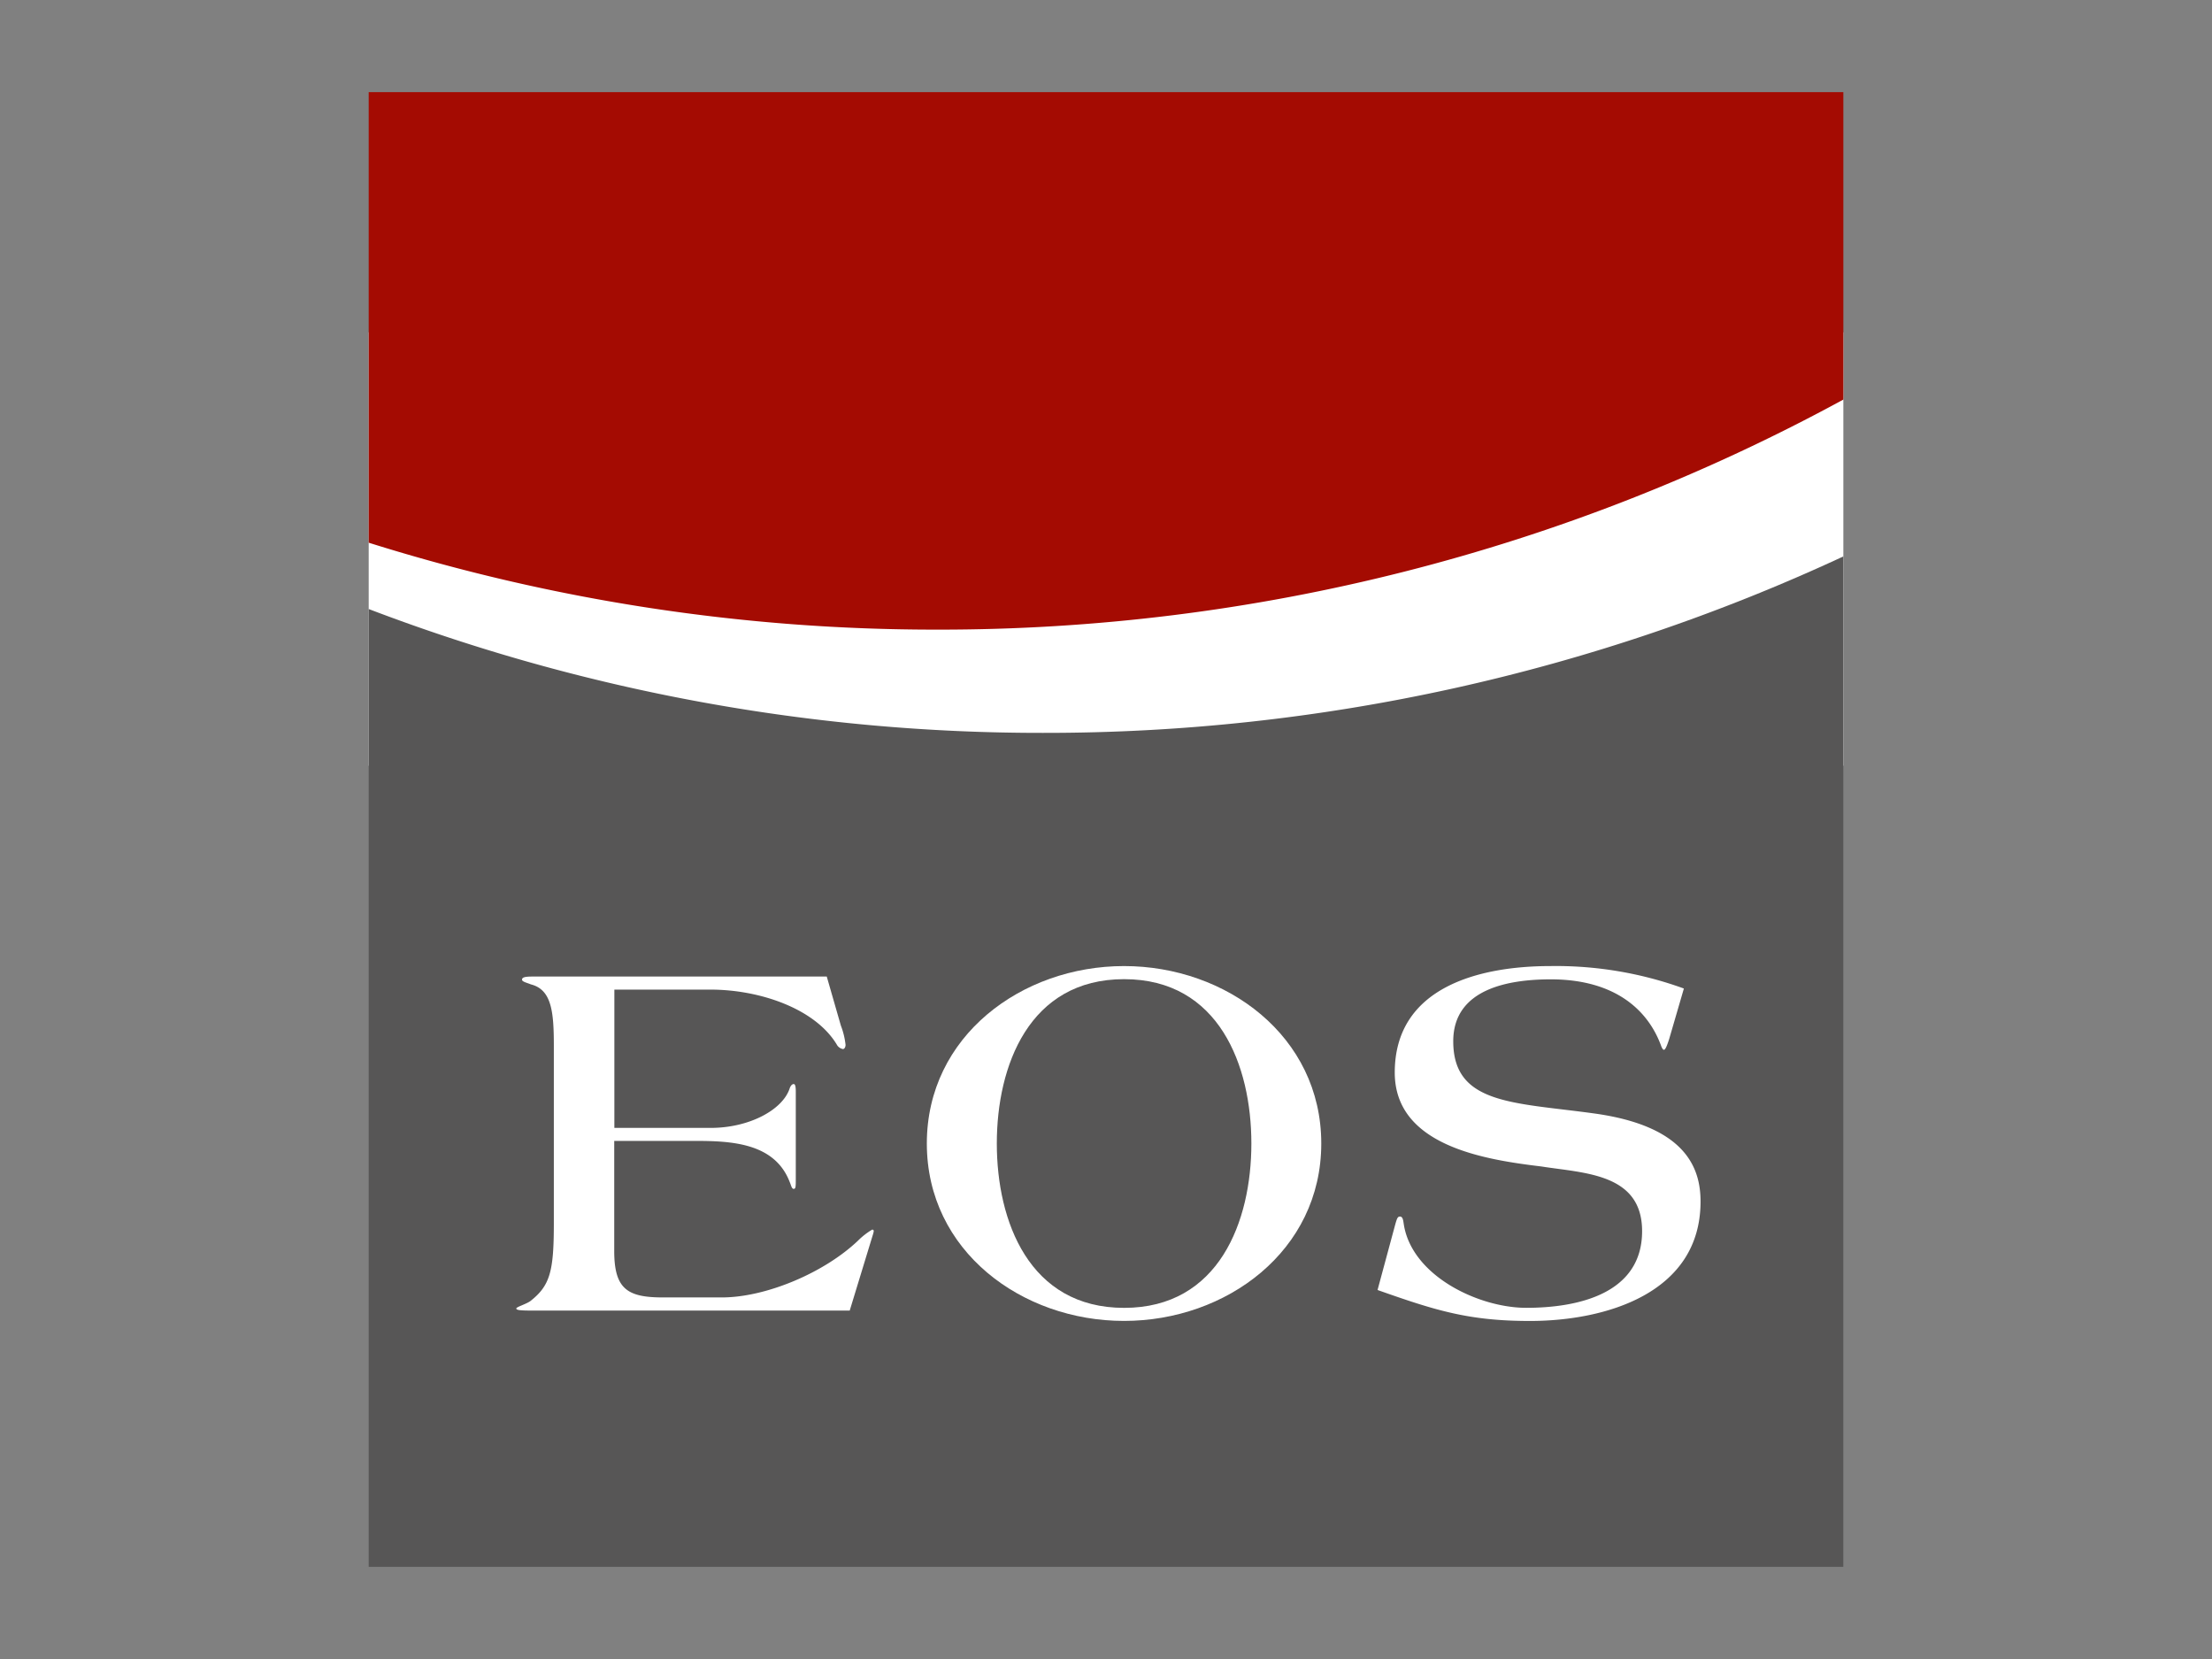
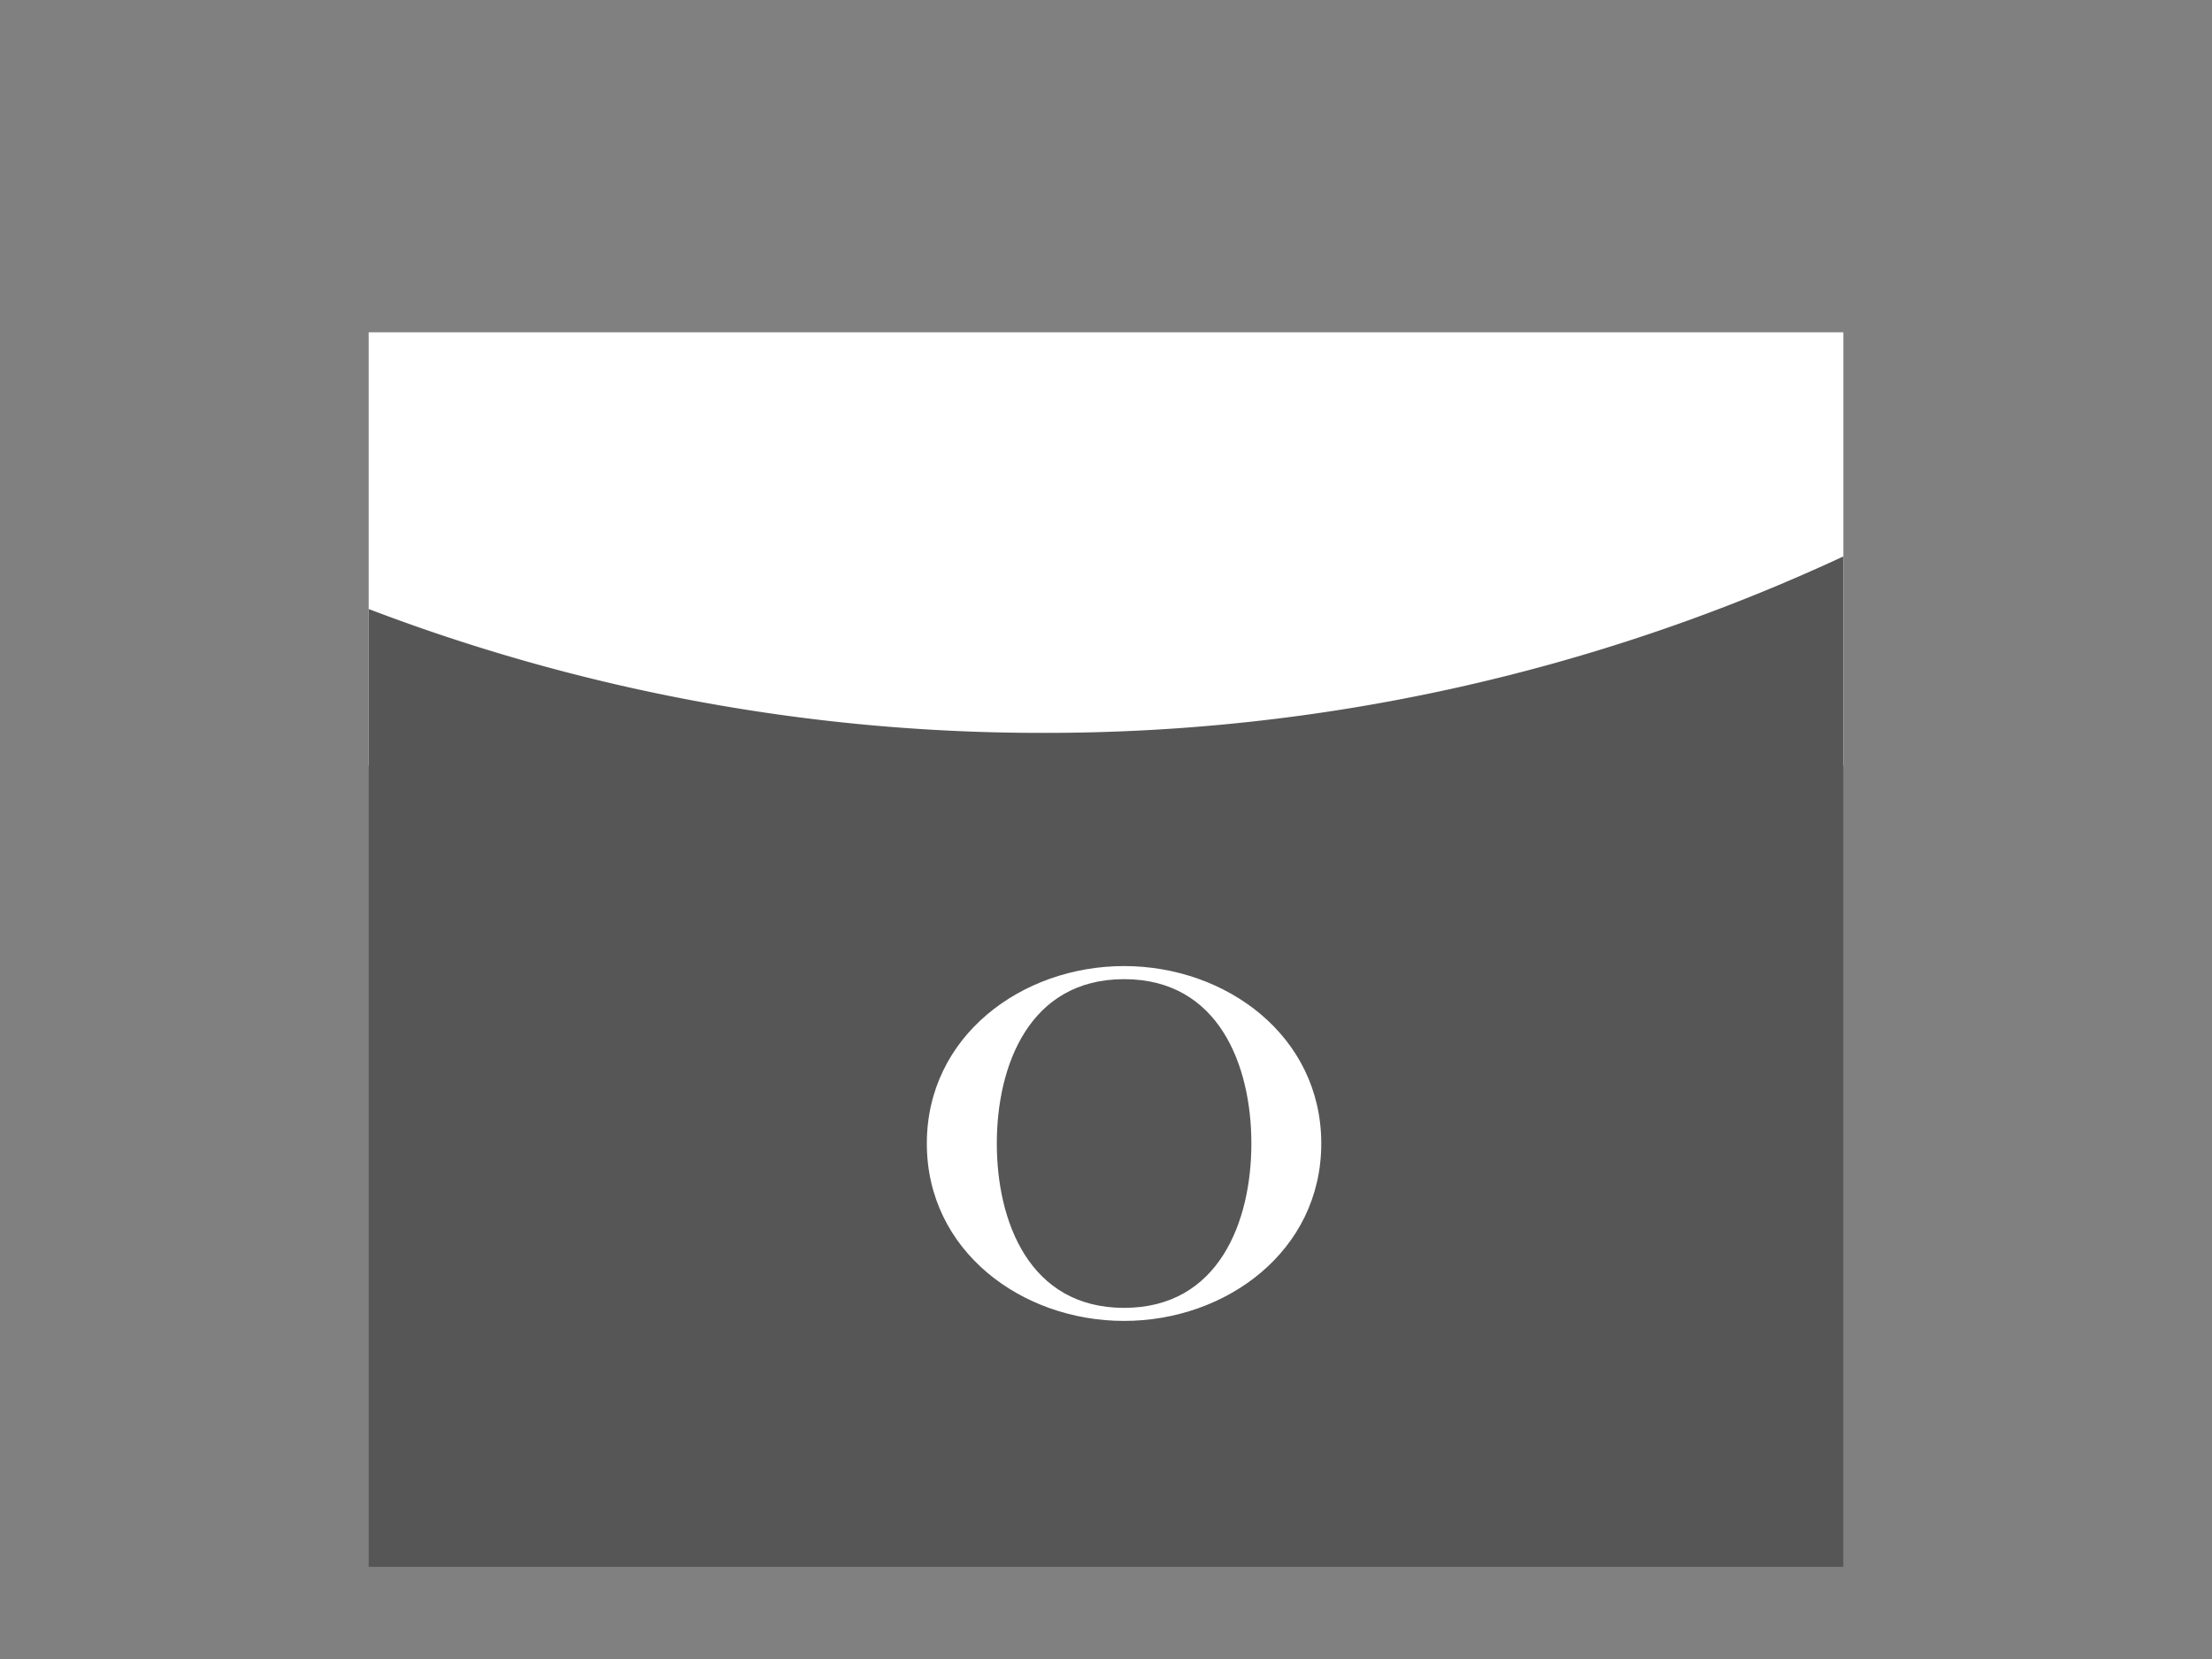
<svg xmlns="http://www.w3.org/2000/svg" width="500" height="375" viewBox="0 0 500 375">
  <rect x="0" y="0" width="500" height="375" fill="#808080" stroke="none" />
  <defs>
    <style>
      .cls-1 {
        fill: #fff;
      }

      .cls-2 {
        fill: #575656;
      }

      .cls-3 {
        fill: #a40b02;
      }
    </style>
  </defs>
  <title>eos-rappenauer</title>
  <g id="Gewerbe">
    <g id="EOS">
      <g>
        <rect class="cls-1" x="83.34" y="75.11" width="333.33" height="97.98" />
        <path class="cls-2" d="M83.34,137.66V354.17H416.66V125.78a427.66,427.66,0,0,1-180.89,39.88,426.1,426.1,0,0,1-152.44-28Z" />
-         <path class="cls-1" d="M138.87,223.69h21.71c11.08,0,23.59,4.24,28.54,12.38a2,2,0,0,0,1.42,1.06c.35,0,.59-.48.59-.94a17,17,0,0,0-1.06-4.36l-3.19-11.09H120.24c-1.77,0-2.24.24-2.24.71s1.18.71,2,1.06c4.72,1.19,5.19,6.25,5.19,13.92v40.11c0,10.73-.83,14-5.19,17.46-.82.71-3.3,1.41-3.3,1.77s.83.47,3.54.47h71.83l5.19-17a5.73,5.73,0,0,0,.24-.94.31.31,0,0,0-.36-.35,16.11,16.11,0,0,0-3.18,2.47c-7.67,7.31-20.87,12.85-30.79,12.85H149.84c-8,0-11-1.88-11-10.5V257.89h18.28c8.26,0,17.93.47,21.35,9.2.36.83.47,1.64.94,1.64s.47-.47.47-2.47V246.8c0-1.18-.12-1.76-.47-1.76s-.71.35-.94,1.06c-1.65,4.84-9.2,8.85-17.81,8.85H138.87V223.69Z" />
        <path class="cls-1" d="M282.86,258.48c0,17.58-7.31,37.15-28.77,37.15s-28.77-19.57-28.77-37.15,7.31-37.15,28.77-37.15,28.77,19.57,28.77,37.15Zm15.8,0c0-24.3-21.47-40.11-44.58-40.11s-44.58,15.81-44.58,40.11,21.46,40.1,44.58,40.1,44.58-15.81,44.58-40.1Z" />
-         <path class="cls-1" d="M380.61,223.44a84.71,84.71,0,0,0-30.19-5.07c-16,0-35.15,4.73-35.15,24.07,0,16.63,20.53,19.7,33.15,21.23,9.67,1.53,22.76,1.53,22.76,14.62,0,14.27-14.74,17.33-26.18,17.33-10.85,0-26.06-7.31-27.72-19.1-.12-.82-.24-1.53-.83-1.53s-.71.47-1.29,2.6l-3.78,14c13,4.59,20.53,7,34.44,7,17.1,0,38.57-6.25,38.57-27,0-7.43-3.18-17.1-24.29-19.94-18-2.47-31.61-2-31.61-16.28,0-11.91,12.62-14,22.05-14,14.51,0,22.06,6.95,25,15.2.23.48.35.72.59.72s.59-.6,1.18-2.47l3.3-11.33Z" />
-         <path class="cls-3" d="M83.34,20.83V122.67a426.7,426.7,0,0,0,128.42,19.65,426.94,426.94,0,0,0,204.91-52V20.83Z" />
      </g>
    </g>
  </g>
</svg>